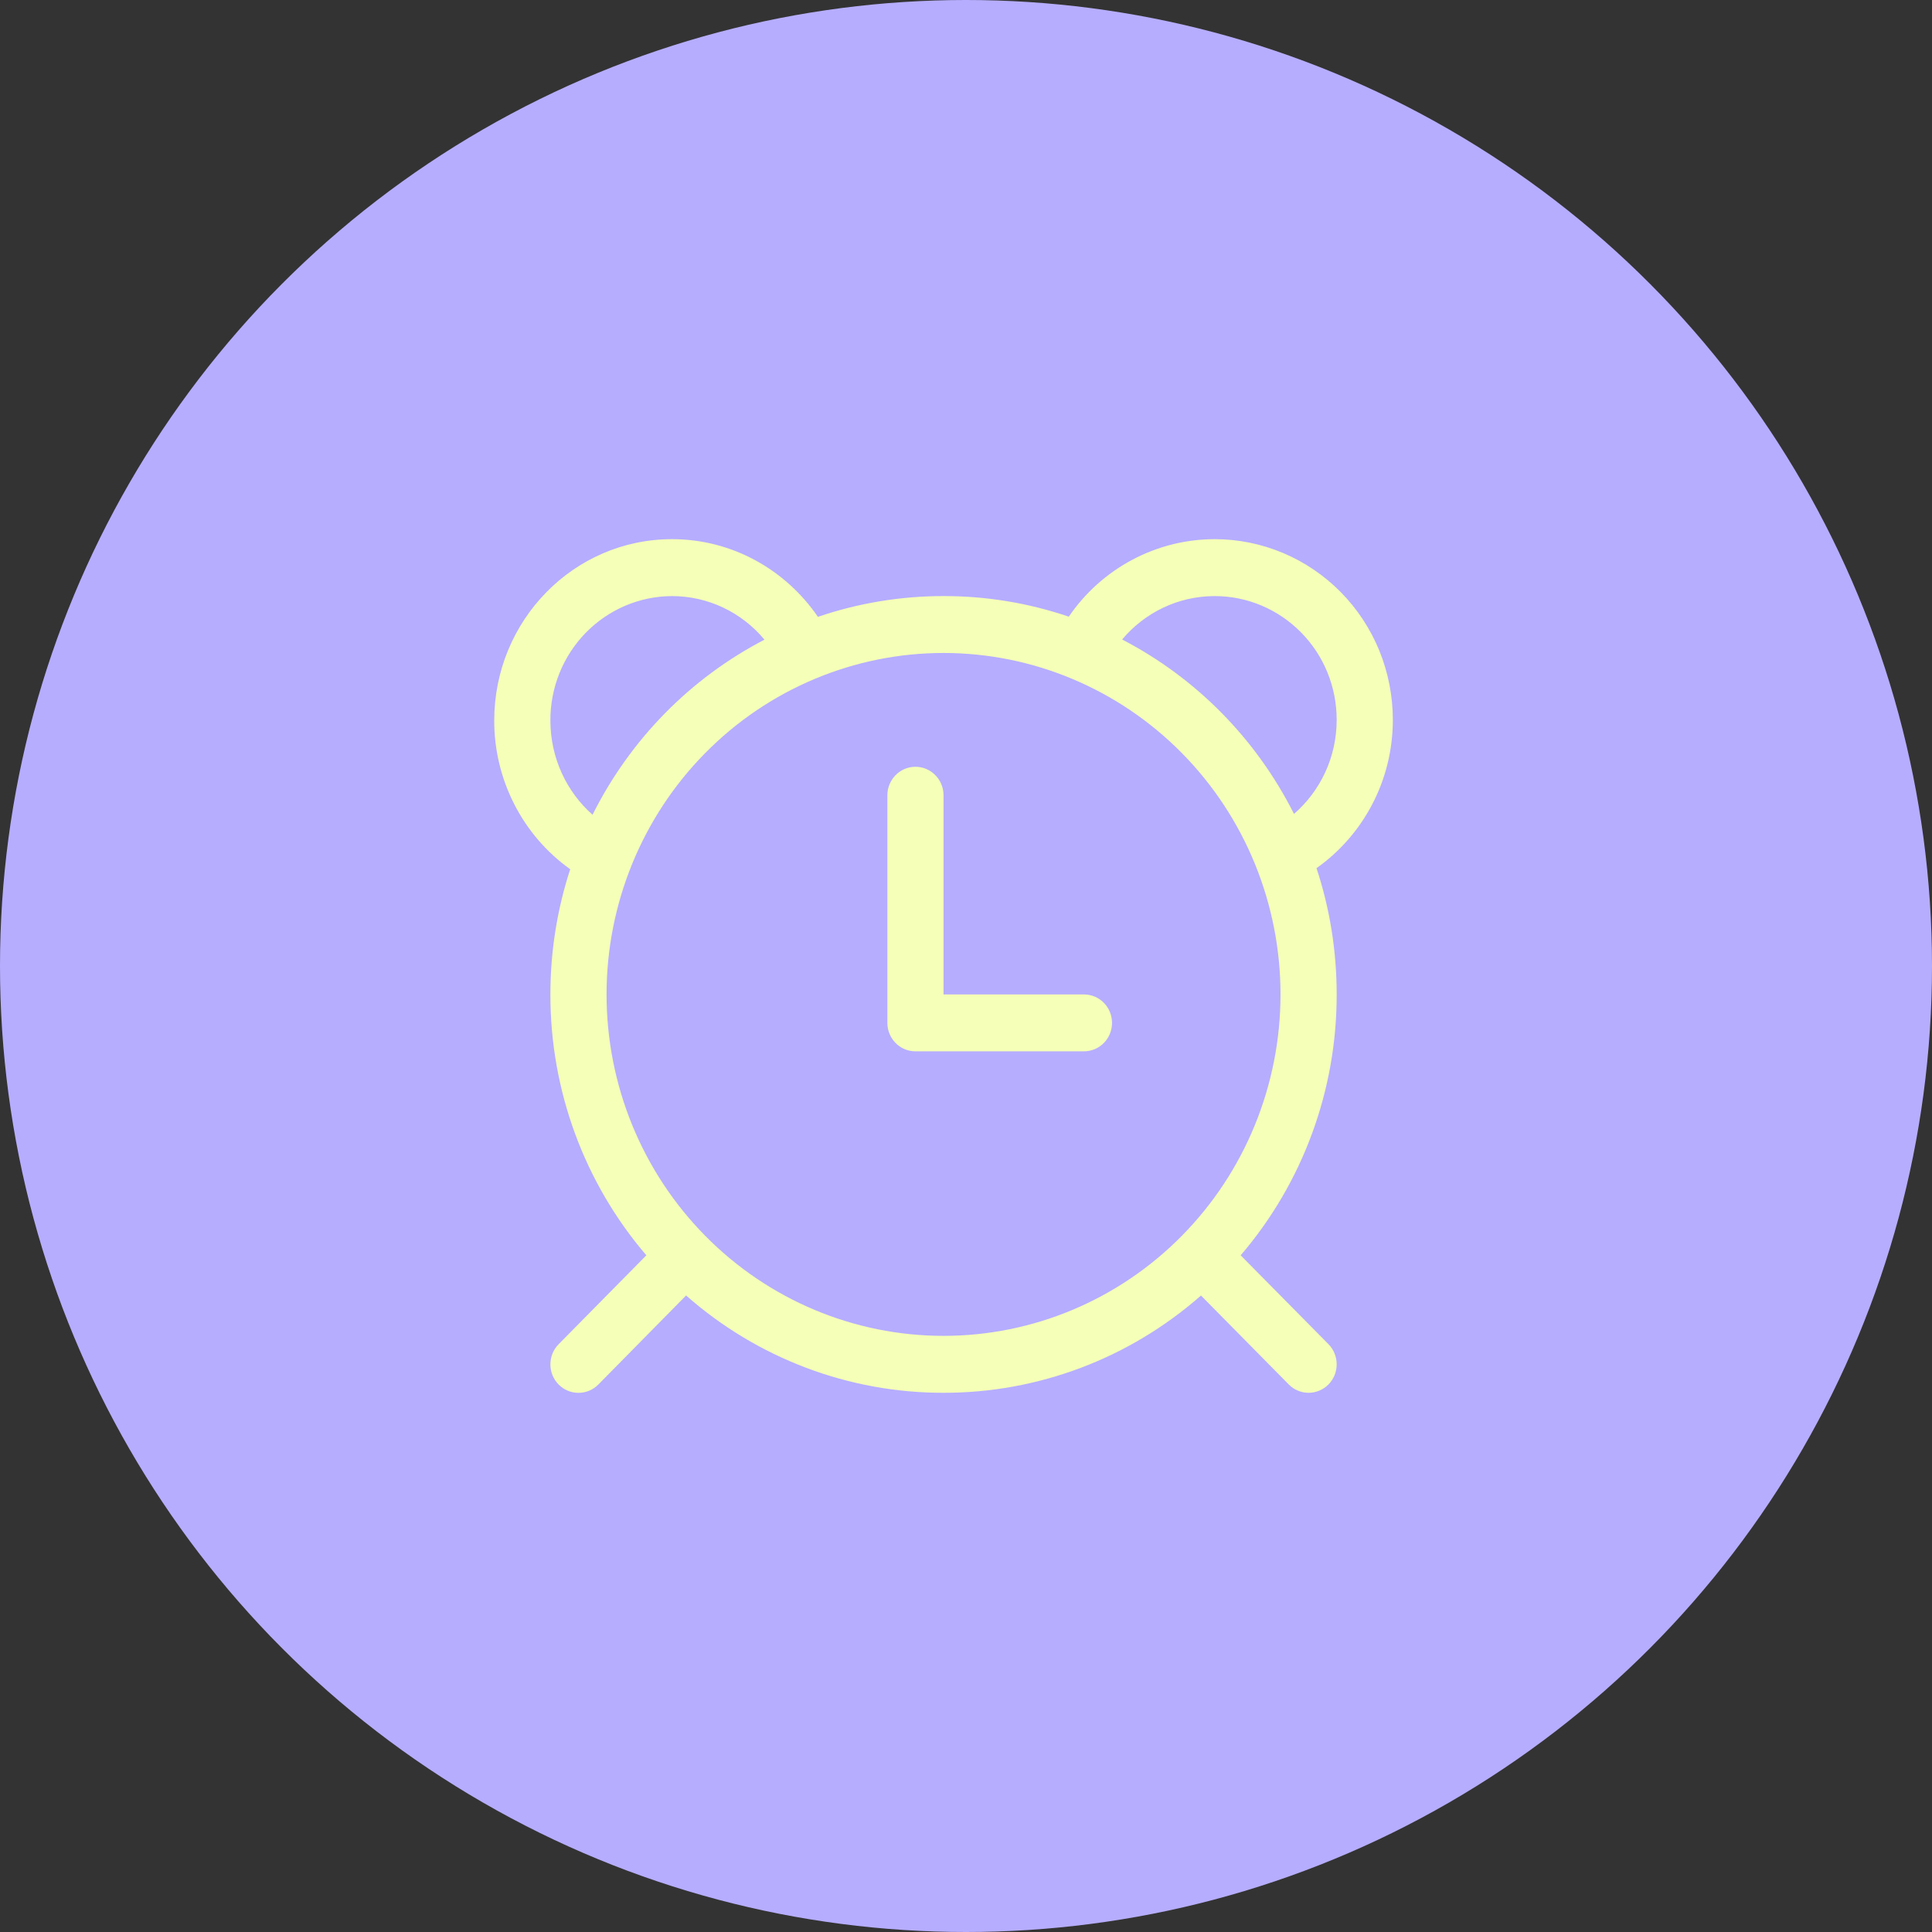
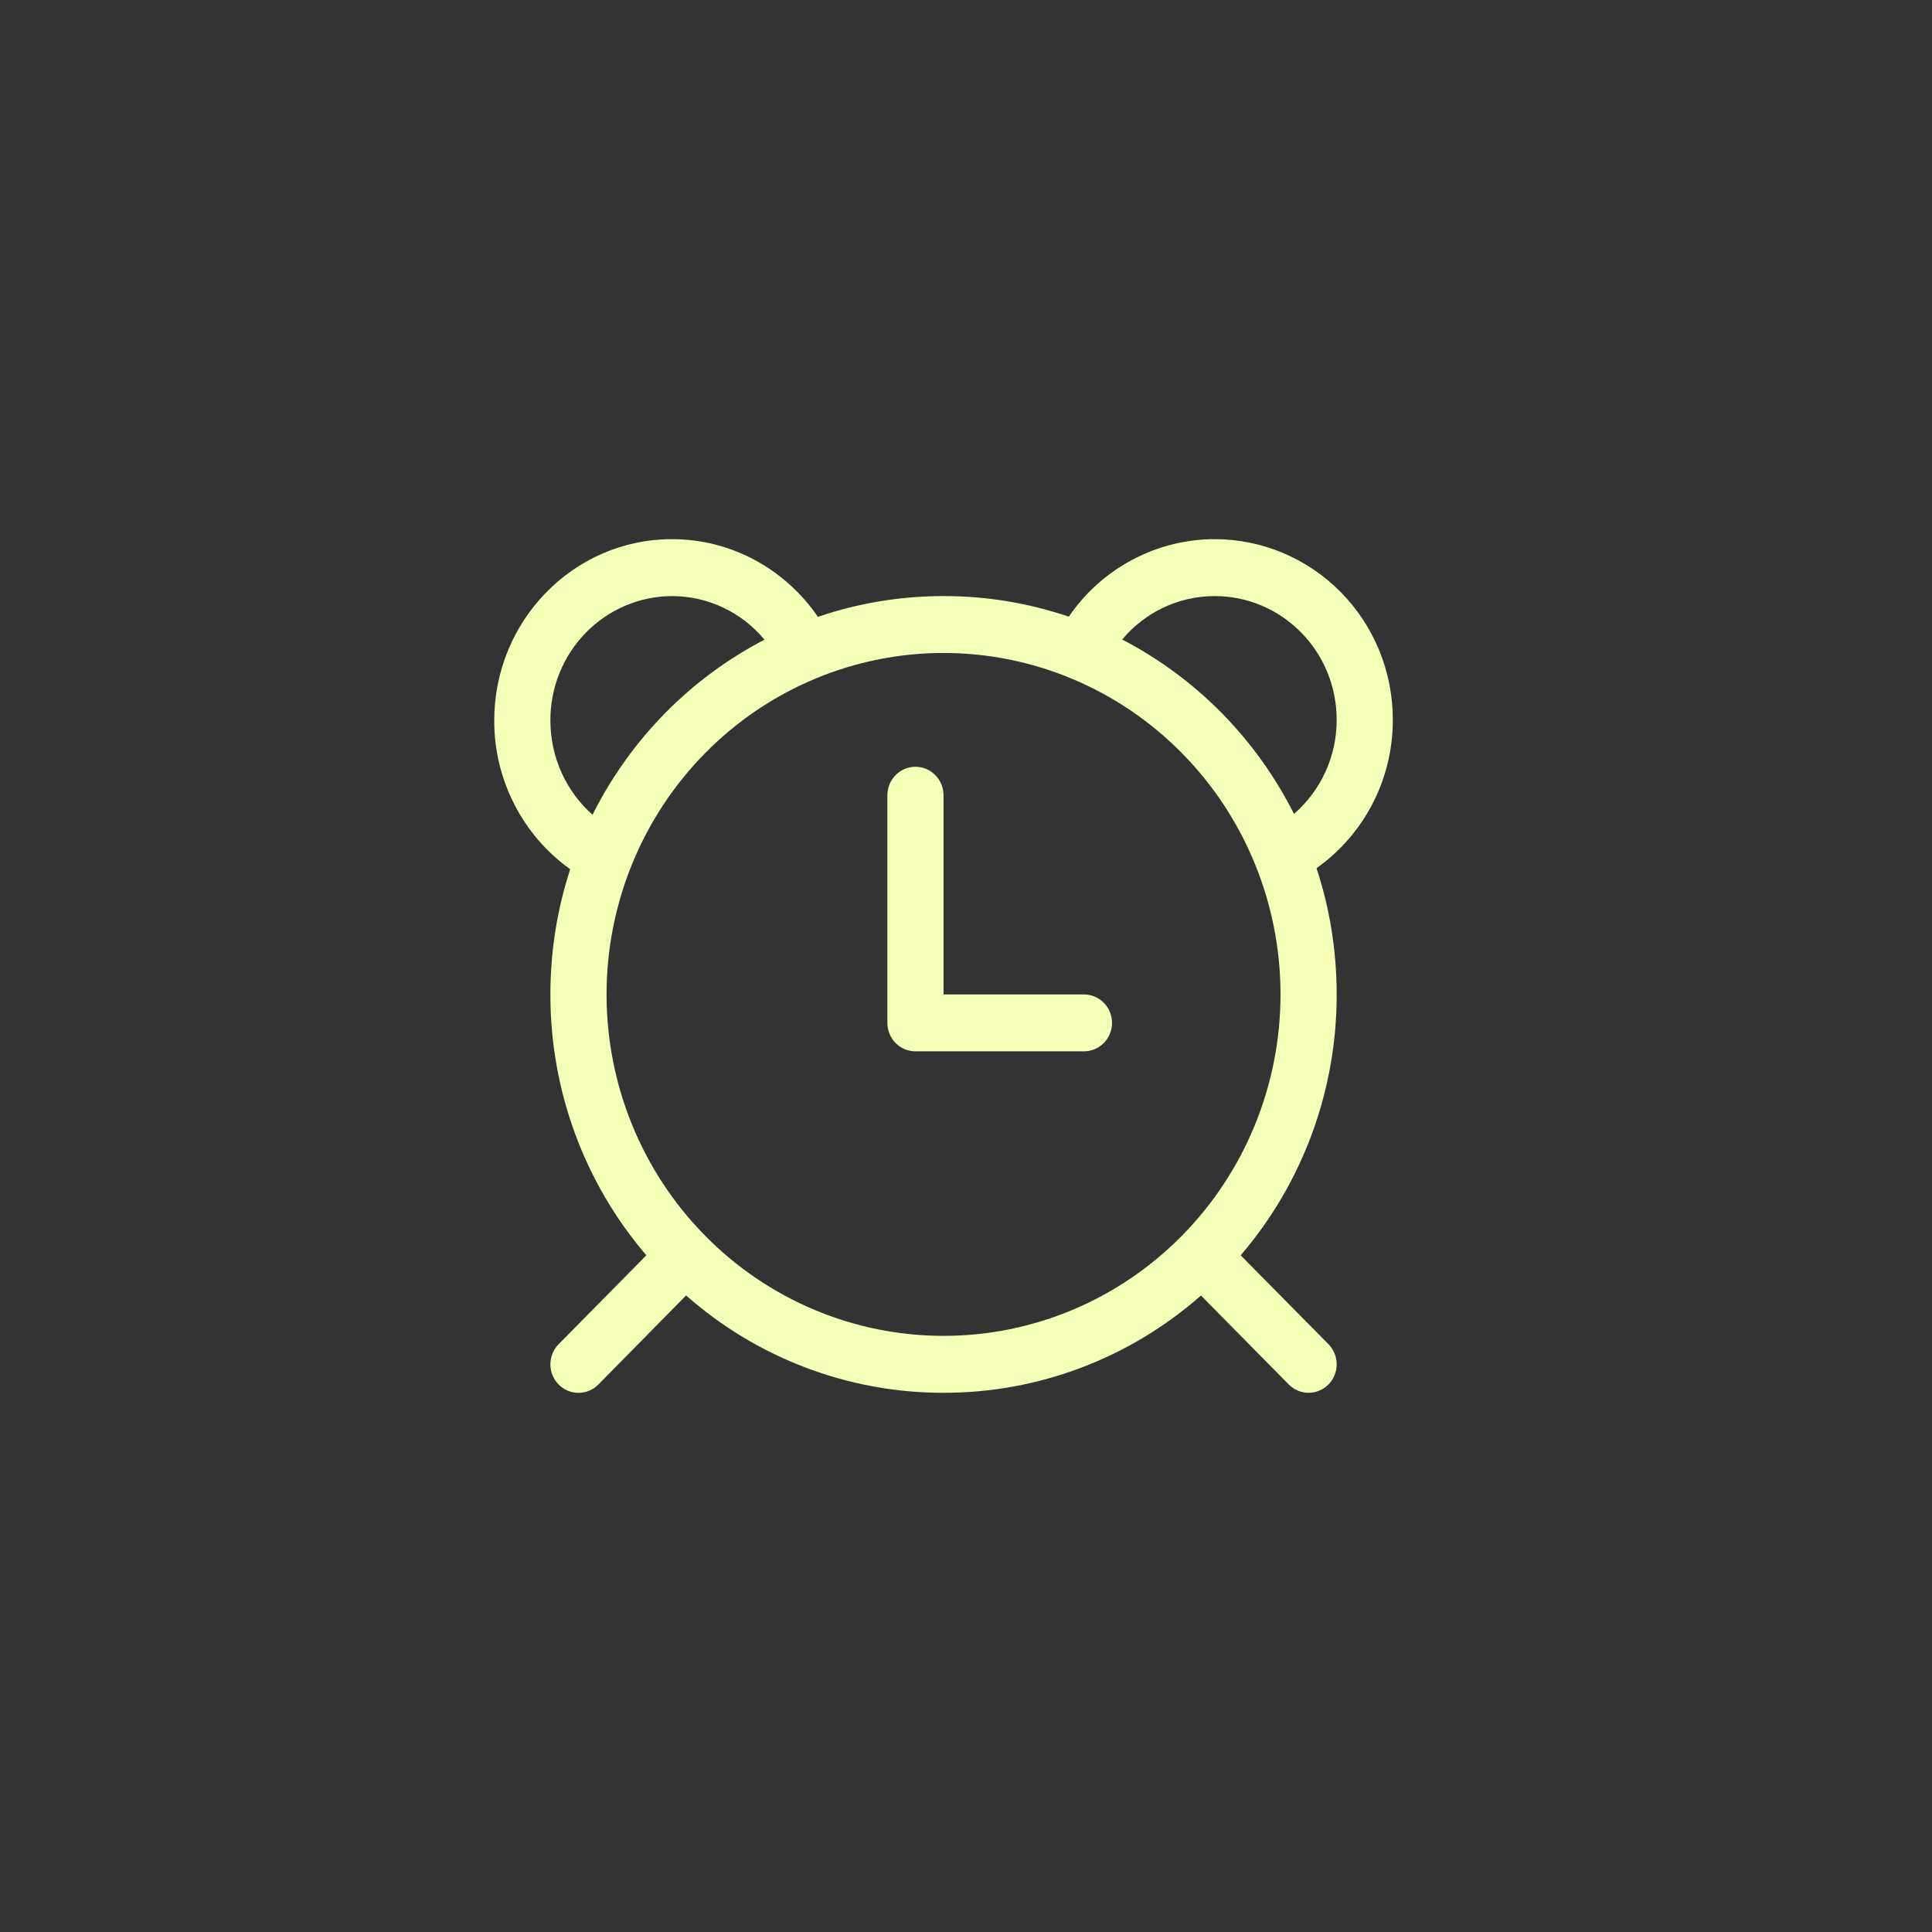
<svg xmlns="http://www.w3.org/2000/svg" width="43" height="43" viewBox="0 0 43 43" fill="none">
  <rect x="0" y="0" width="43" height="43" fill="#333333" stroke="none" />
-   <circle cx="21.5" cy="21.5" r="21.5" fill="#B6ADFF" />
  <path d="M21 17.7C21 17.532 20.934 17.371 20.817 17.252C20.7 17.133 20.541 17.066 20.375 17.066C20.209 17.066 20.05 17.133 19.933 17.252C19.816 17.371 19.75 17.532 19.75 17.7V22.766C19.75 22.934 19.816 23.095 19.933 23.214C20.05 23.333 20.209 23.399 20.375 23.399H24.125C24.291 23.399 24.45 23.333 24.567 23.214C24.684 23.095 24.75 22.934 24.75 22.766C24.75 22.598 24.684 22.437 24.567 22.318C24.45 22.2 24.291 22.133 24.125 22.133H21V17.7ZM12.691 19.346C12.168 18.973 11.741 18.477 11.447 17.901C11.152 17.325 10.999 16.685 11 16.037C11 13.812 12.768 12 14.957 12C16.304 12 17.49 12.687 18.204 13.729C19.105 13.422 20.049 13.266 21 13.267C21.948 13.265 22.889 13.42 23.788 13.725C24.151 13.193 24.637 12.758 25.203 12.458C25.769 12.157 26.398 12 27.038 12C27.558 12 28.074 12.105 28.555 12.307C29.036 12.509 29.473 12.806 29.841 13.179C30.209 13.552 30.501 13.996 30.7 14.483C30.898 14.971 31 15.494 31 16.021C31 17.389 30.328 18.596 29.301 19.323C29.593 20.206 29.75 21.151 29.75 22.133C29.753 24.266 28.994 26.329 27.613 27.939L29.567 29.917C29.685 30.036 29.75 30.198 29.75 30.366C29.75 30.534 29.684 30.695 29.567 30.814C29.45 30.932 29.29 30.999 29.125 30.999C28.959 30.999 28.8 30.932 28.683 30.813L26.73 28.834C25.141 30.233 23.105 31.002 21 30.999C18.895 31.002 16.859 30.233 15.27 28.833L13.318 30.814C13.259 30.873 13.191 30.92 13.115 30.952C13.039 30.983 12.958 31 12.875 31C12.793 31 12.712 30.984 12.636 30.952C12.56 30.92 12.491 30.873 12.433 30.815C12.375 30.756 12.329 30.686 12.297 30.609C12.266 30.532 12.25 30.45 12.25 30.367C12.25 30.284 12.266 30.201 12.297 30.124C12.329 30.047 12.374 29.977 12.432 29.919L14.386 27.939C13.005 26.328 12.247 24.266 12.25 22.133C12.25 21.159 12.405 20.223 12.691 19.346ZM12.25 16.037C12.25 16.875 12.614 17.626 13.188 18.134C14.026 16.458 15.365 15.094 17.015 14.237C16.762 13.933 16.448 13.689 16.092 13.521C15.737 13.354 15.35 13.267 14.957 13.267C14.6 13.268 14.247 13.341 13.917 13.481C13.588 13.621 13.289 13.826 13.037 14.083C12.786 14.341 12.587 14.645 12.452 14.981C12.317 15.316 12.248 15.675 12.25 16.037ZM28.802 18.114C29.383 17.608 29.75 16.86 29.75 16.021C29.75 15.66 29.681 15.302 29.545 14.968C29.409 14.634 29.209 14.33 28.957 14.075C28.705 13.819 28.406 13.616 28.077 13.477C27.747 13.338 27.394 13.267 27.038 13.267C26.212 13.267 25.474 13.64 24.975 14.233C26.621 15.087 27.96 16.445 28.8 18.115M13.5 22.133C13.5 24.148 14.29 26.081 15.697 27.506C17.103 28.932 19.011 29.732 21 29.732C22.989 29.732 24.897 28.932 26.303 27.506C27.71 26.081 28.5 24.148 28.5 22.133C28.5 20.117 27.71 18.184 26.303 16.759C24.897 15.334 22.989 14.533 21 14.533C19.011 14.533 17.103 15.334 15.697 16.759C14.29 18.184 13.5 20.117 13.5 22.133Z" fill="#F5FFB7" />
</svg>